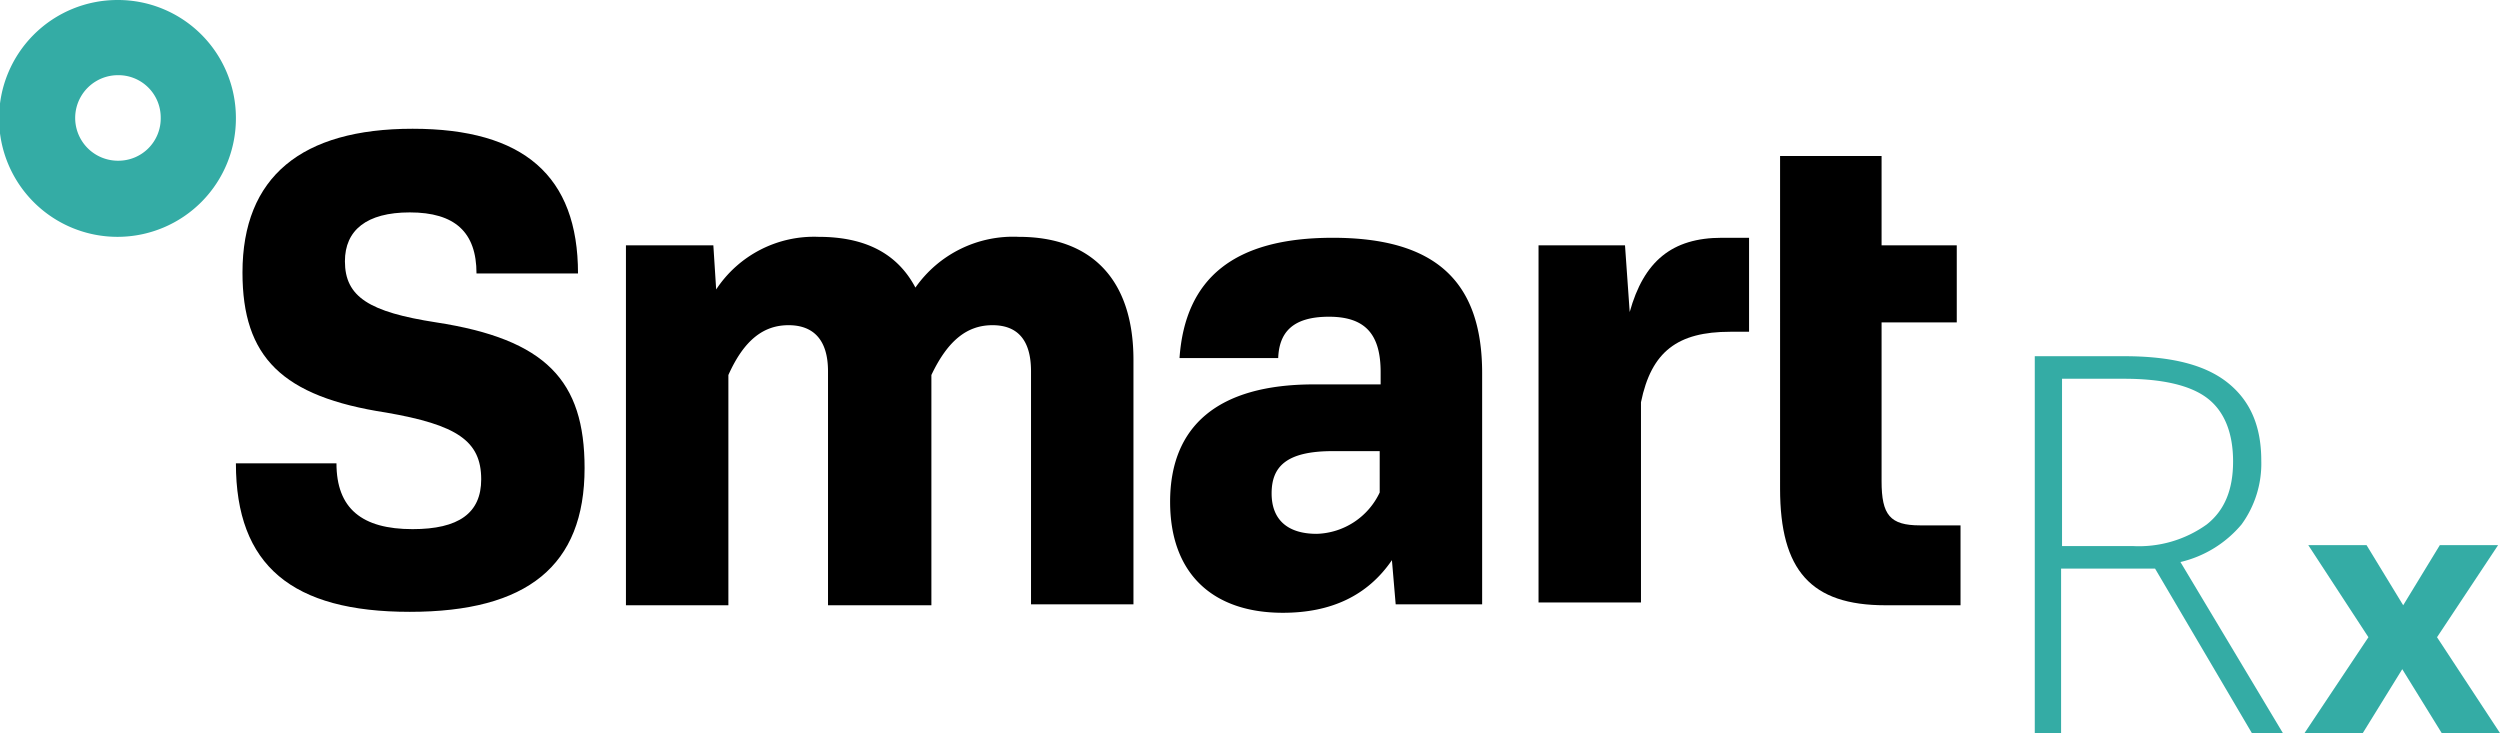
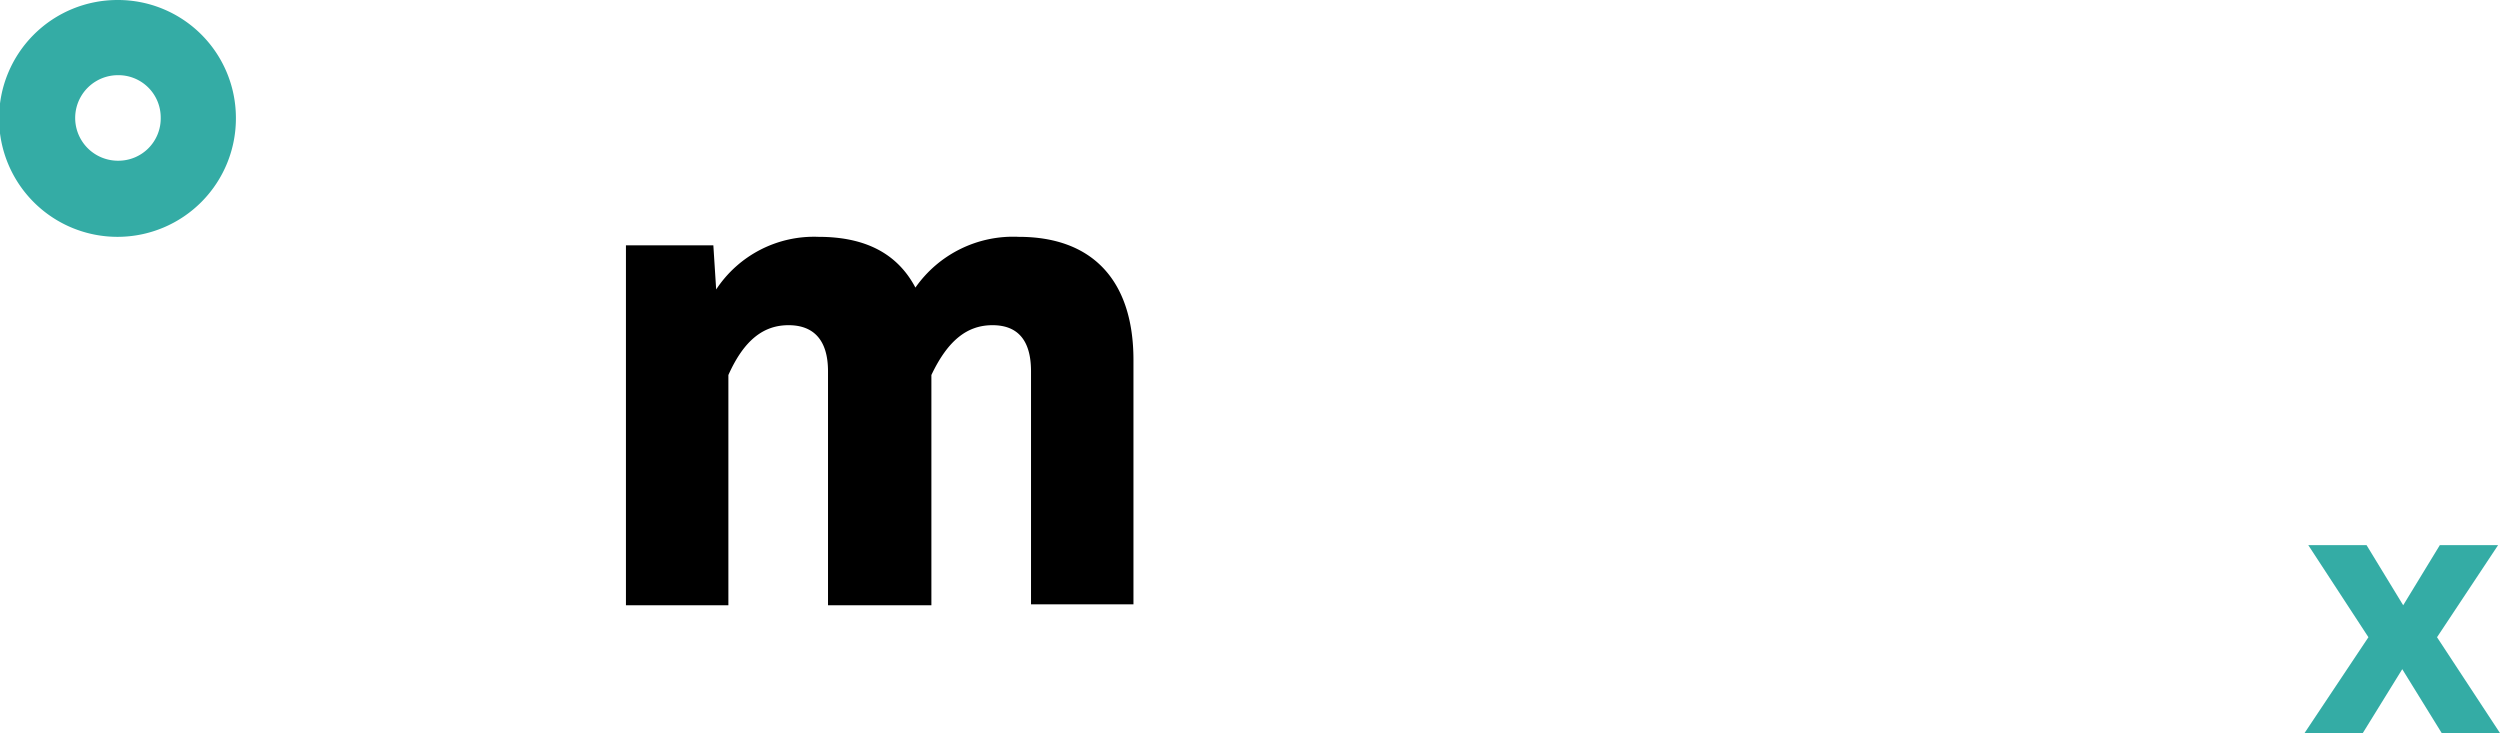
<svg xmlns="http://www.w3.org/2000/svg" width="266" height="78" viewBox="0 0 266 78">
  <g id="Layer_2" data-name="Layer 2" transform="translate(0 0)">
    <g id="Layer_1" data-name="Layer 1">
-       <path id="Path_1" data-name="Path 1" d="M190.2,16.6h10v9.5h8v8.2h-8V51.2c0,3.6.9,4.7,4.1,4.7h4.3v8.5h-8c-7.9,0-11.2-3.7-11.2-12.4V16.6Z" />
      <path id="Path_2" data-name="Path 2" d="M66.6,26.1h9.3l.3,4.7a12.46,12.46,0,0,1,10.9-5.6c5,0,8.4,1.8,10.3,5.4a12.69,12.69,0,0,1,11-5.4c7.8,0,12.2,4.6,12.2,13.1v26H109.7V39.5c0-3.4-1.5-4.9-4.1-4.9s-4.7,1.5-6.5,5.3V64.4h-11V39.5c0-3.4-1.6-4.9-4.2-4.9s-4.7,1.5-6.4,5.3V64.4H66.6Z" />
-       <path id="Path_3" data-name="Path 3" d="M124.5,53.4c0-8,5-12.5,15.3-12.5h7.1V39.6c0-4-1.6-5.9-5.5-5.9s-5.3,1.7-5.4,4.4H125.5c.6-8.5,5.8-12.8,16.3-12.8,10.9,0,15.9,4.6,15.9,14.4V64.3h-9.2l-.4-4.7c-2.6,3.8-6.5,5.6-11.6,5.6-7.5,0-12-4.2-12-11.8m22.3-1V48h-5c-5,0-6.5,1.7-6.5,4.5s1.7,4.3,4.8,4.3a7.65,7.65,0,0,0,6.7-4.4" />
-       <path id="Path_4" data-name="Path 4" d="M163.7,26.1h9.2l.5,7.1c1.5-5.4,4.5-7.9,9.8-7.9h2.9v10h-2c-5.6,0-8.4,2.1-9.5,7.5V64.1H163.7Z" />
-       <path id="Path_8" data-name="Path 8" d="M25.1,49.3H35.8c0,4.8,2.7,7,8.1,7,4.9,0,7.3-1.7,7.3-5.3,0-4.1-2.6-5.8-10.1-7.1C30,42.2,25.8,38,25.8,29c0-10.2,6.3-15.3,18.1-15.3s17.6,5,17.6,15.4H50.7c0-4.4-2.3-6.5-7.1-6.5-4.6,0-6.9,1.9-6.9,5.2,0,3.8,2.6,5.4,9.7,6.5,11.7,1.8,15.8,6.2,15.8,15.5,0,10.4-6.1,15.3-18.6,15.3S25.1,60.2,25.1,49.3" />
      <path id="Path_9" data-name="Path 9" d="M25.1,12.5A12.6,12.6,0,1,1,12.5,0,12.55,12.55,0,0,1,25.1,12.5h0M12.5,8a4.55,4.55,0,0,0,.1,9.1,4.5,4.5,0,0,0,4.5-4.6h0A4.5,4.5,0,0,0,12.5,8h0" fill="#34aca5" />
-       <path id="Path_1-2" data-name="Path 1" d="M219.3,60.5V78h-2.8V37.9H226c5,0,8.6.9,11,2.8s3.6,4.6,3.6,8.3a11,11,0,0,1-2.1,6.8,12.1,12.1,0,0,1-6.5,4L242.9,78h-3.3L229.3,60.5Zm0-2.4h7.6a12.39,12.39,0,0,0,7.9-2.3c1.9-1.5,2.8-3.7,2.8-6.7s-.9-5.3-2.7-6.7-4.8-2.1-8.9-2.1h-6.6V58.1Z" fill="#34aca5" />
      <path id="Path_2-2" data-name="Path 2" d="M252,67.8,245.6,58h6.2l3.9,6.4,3.9-6.4h6.2l-6.5,9.8L266,78h-6.2l-4.2-6.8L251.4,78h-6.2Z" fill="#34aca5" />
    </g>
  </g>
</svg>